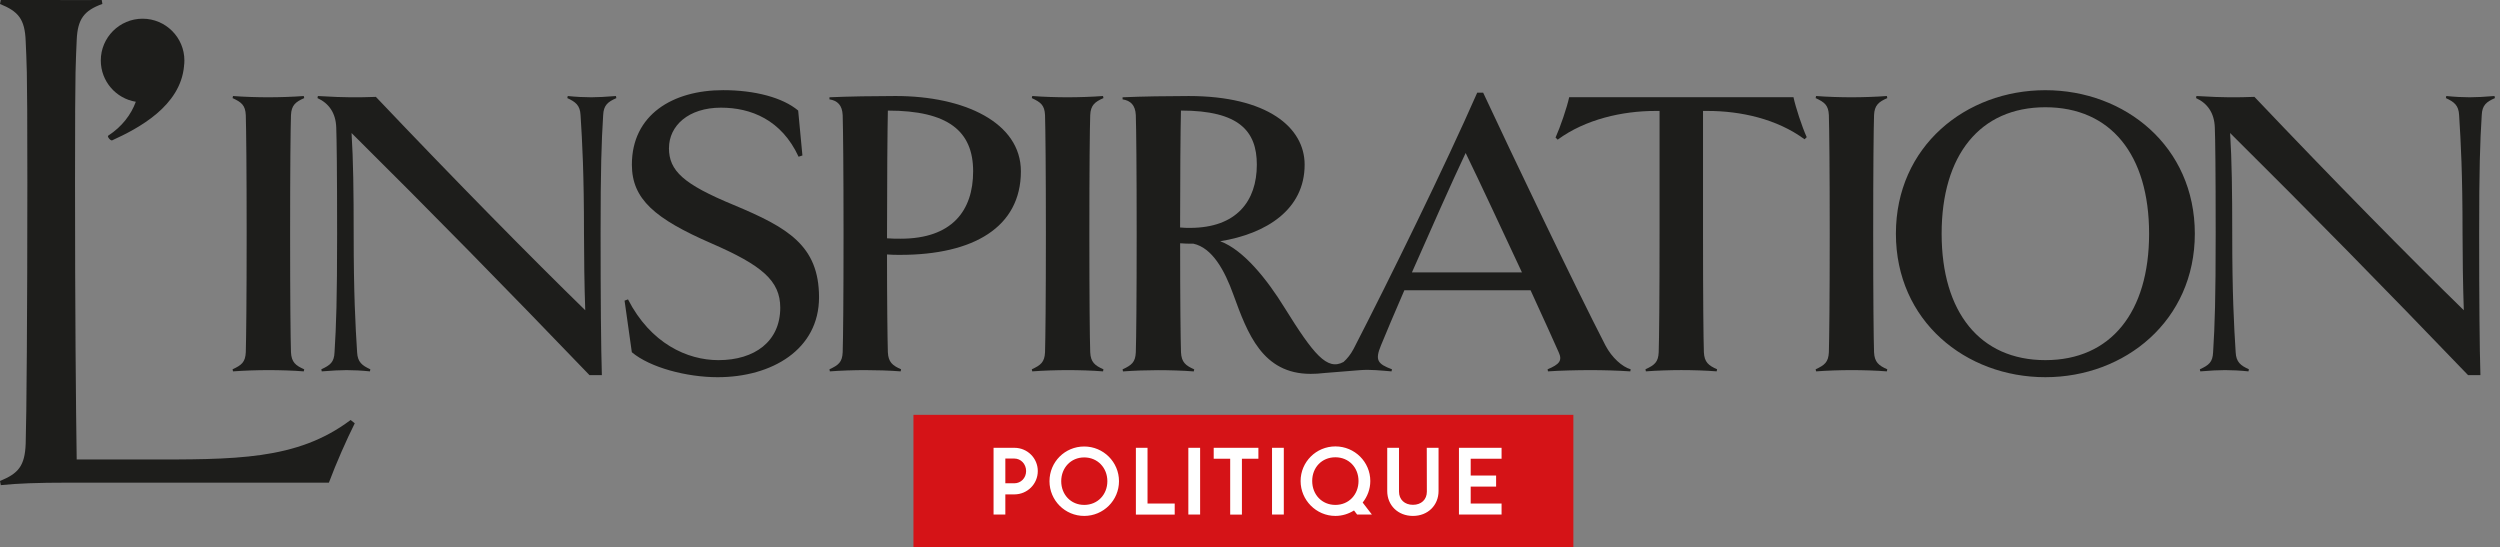
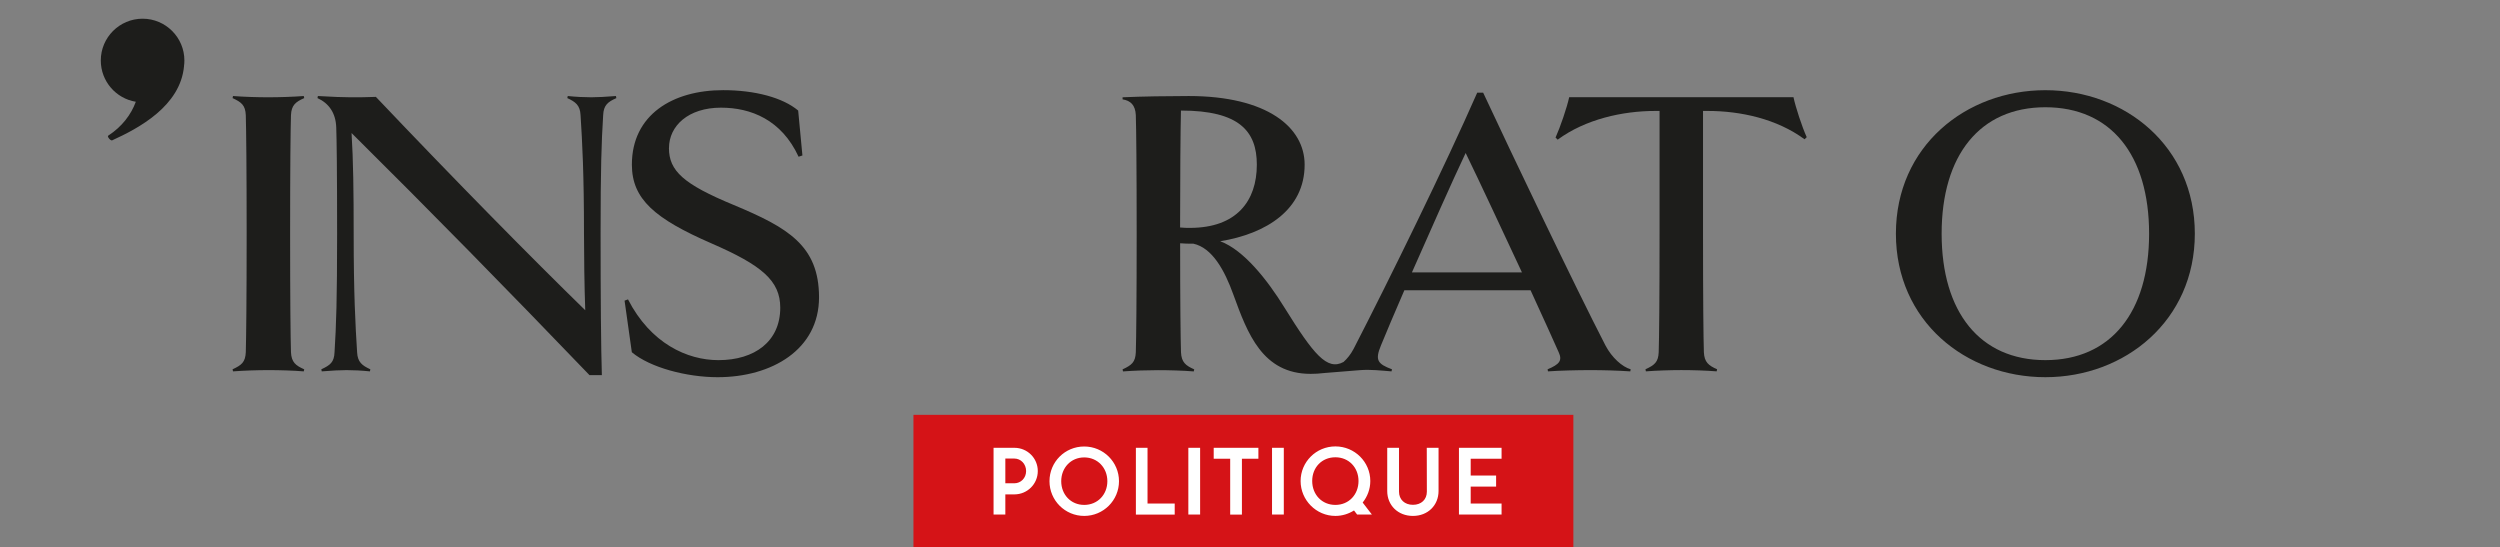
<svg xmlns="http://www.w3.org/2000/svg" width="274" height="60" viewBox="0 0 274 60" fill="none">
  <rect x="0" y="0" width="274" height="60" fill="#808080" stroke="none" />
  <path d="M100.115 45.466V60.001H172.441V45.466" fill="#D51317" />
  <path d="M166.805 29.854H154.748C156.806 25.203 159.097 20.003 160.635 16.768C162.129 19.825 164.608 25.159 166.805 29.854ZM130.412 24.976C130.085 24.976 129.759 24.976 129.338 24.931C129.338 19.687 129.383 13.943 129.432 12.117C135.79 12.117 137.749 14.354 137.749 18.044C137.749 22.012 135.552 24.976 130.412 24.976ZM175.967 37.879C172.648 31.452 165.637 16.768 162.555 10.158H161.902C158.399 18.138 152.324 30.537 148.351 38.245C148.024 38.858 147.648 39.318 147.253 39.669C145.442 40.664 143.958 38.819 140.791 33.733C138.877 30.631 136.304 27.395 133.736 26.44C138.783 25.619 142.988 22.977 142.988 18.049C142.988 13.948 138.877 10.524 130.278 10.524C128.081 10.524 125.088 10.569 123.035 10.663V10.89C123.921 11.029 124.435 11.529 124.485 12.622C124.534 14.082 124.579 18.505 124.579 25.614C124.579 32.723 124.534 37.151 124.485 38.611C124.44 39.704 124.02 40.026 123.035 40.481L123.08 40.708C124.247 40.619 125.741 40.57 126.914 40.57C128.086 40.57 129.719 40.614 130.837 40.708L130.887 40.481C129.952 40.07 129.487 39.704 129.437 38.611C129.388 37.151 129.343 32.684 129.343 26.663C129.808 26.707 130.278 26.707 130.793 26.707C132.851 27.162 134.206 29.582 135.186 32.313C136.73 36.553 138.362 40.975 143.646 40.975C144.091 40.975 144.626 40.951 145.155 40.882C146.229 40.792 147.648 40.679 149.098 40.565C150.216 40.481 151.339 40.609 152.512 40.703L152.561 40.476C150.973 39.882 150.691 39.471 151.344 37.879C151.953 36.419 152.838 34.277 153.917 31.813H167.75C169.199 34.959 170.367 37.557 170.832 38.606C171.252 39.516 170.926 39.927 169.615 40.476L169.659 40.703C170.876 40.614 172.885 40.565 174.285 40.565C175.685 40.565 177.323 40.609 178.679 40.703L178.723 40.476C177.788 40.204 176.665 39.199 175.967 37.879Z" fill="#1D1D1B" />
-   <path d="M106.656 18.776C106.656 23.11 104.321 26.162 98.71 26.162C98.245 26.162 97.731 26.162 97.216 26.118C97.216 19.963 97.266 13.992 97.31 12.121C103.9 12.121 106.656 14.358 106.656 18.776ZM111.89 18.776C111.89 13.442 105.721 10.523 98.151 10.523C95.954 10.523 92.961 10.568 90.908 10.662V10.889C91.794 11.028 92.308 11.528 92.358 12.621C92.402 14.081 92.452 18.504 92.452 25.613C92.452 32.722 92.407 37.145 92.358 38.605C92.313 39.698 91.893 40.02 90.908 40.475L90.953 40.703C92.12 40.614 93.614 40.564 94.787 40.564C95.96 40.564 97.592 40.609 98.71 40.703L98.76 40.475C97.825 40.064 97.36 39.698 97.31 38.605C97.266 37.19 97.216 32.906 97.216 27.889C97.731 27.933 98.196 27.933 98.666 27.933C106.656 27.933 111.89 24.925 111.89 18.771" fill="#1D1D1B" />
  <path d="M31.891 38.605C31.842 37.146 31.797 32.678 31.797 25.614C31.797 18.549 31.842 14.081 31.891 12.622C31.936 11.528 32.406 11.162 33.341 10.752L33.296 10.524C32.173 10.613 30.585 10.662 29.418 10.662C28.25 10.662 26.706 10.618 25.539 10.524L25.489 10.752C26.469 11.207 26.889 11.528 26.939 12.622C26.983 14.081 27.033 18.504 27.033 25.614C27.033 32.723 26.983 37.146 26.939 38.605C26.889 39.699 26.474 40.02 25.489 40.476L25.539 40.703C26.706 40.614 28.2 40.565 29.418 40.565C30.635 40.565 32.173 40.609 33.296 40.703L33.341 40.476C32.406 40.065 31.941 39.699 31.891 38.605ZM67.552 10.752L67.507 10.524C66.384 10.613 65.499 10.662 64.796 10.662C64.049 10.662 63.114 10.618 62.224 10.524L62.179 10.752C63.065 11.162 63.579 11.528 63.629 12.622C63.817 15.585 64.005 19.004 64.005 25.614C64.005 27.85 64.049 31.451 64.143 34.004C58.117 28.122 49.984 19.87 41.197 10.618C40.262 10.662 39.327 10.662 38.392 10.662C37.645 10.662 36.428 10.618 34.84 10.524L34.795 10.752C36.012 11.301 36.804 12.35 36.853 13.987C36.898 15.219 36.947 18.499 36.947 25.614C36.947 32.728 36.853 35.642 36.665 38.605C36.621 39.699 36.2 40.02 35.216 40.476L35.265 40.703C36.388 40.614 37.274 40.565 37.977 40.565C38.724 40.565 39.659 40.609 40.544 40.703L40.589 40.476C39.703 40.065 39.189 39.699 39.139 38.605C38.951 35.642 38.763 32.223 38.763 25.614C38.763 21.008 38.719 17.589 38.531 14.581C47.085 23.061 55.589 31.724 64.608 41.114H65.964C65.87 38.15 65.825 32.678 65.825 25.614C65.825 18.549 65.919 15.585 66.107 12.622C66.152 11.528 66.622 11.162 67.557 10.752M73.321 16.223C73.321 13.809 75.423 11.8 79.02 11.8C82.29 11.8 85.655 13.121 87.525 17.178L87.945 17.04L87.48 12.117C85.798 10.702 82.76 9.881 79.253 9.881C73.736 9.881 69.254 12.572 69.254 18.044C69.254 21.829 71.777 23.971 77.947 26.662C83.507 29.077 85.516 30.764 85.516 33.727C85.516 37.423 82.711 39.471 78.738 39.471C75.324 39.471 71.307 37.646 68.829 32.812L68.453 32.951L69.249 38.605C71.258 40.292 75.275 41.341 78.644 41.341C84.626 41.341 89.766 38.289 89.766 32.589C89.766 26.89 86.308 24.931 80.42 22.467C74.904 20.186 73.316 18.727 73.316 16.223" fill="#1D1D1B" />
-   <path d="M11.221 0.43L11.151 0C9.415 0.025 7.416 0 5.417 0H0.089L0 0.435C1.999 1.252 2.726 2.068 2.815 4.517C2.904 7.149 2.998 5.784 2.998 19.953C2.998 34.122 2.909 45.902 2.815 48.628C2.726 51.082 1.999 51.898 0 52.715L0.089 53.17C1.905 52.987 3.993 52.898 7.624 52.898H36.047C36.863 50.721 37.976 48.207 38.882 46.392L38.426 46.031C32.524 50.478 25.692 50.36 15.797 50.36H8.406C8.317 44.457 8.223 34.028 8.223 19.953C8.223 5.878 8.312 7.149 8.406 4.428C8.495 2.068 9.222 1.158 11.221 0.43Z" fill="#1D1D1B" />
  <path d="M20.165 7.254C20.195 7.052 20.209 6.844 20.209 6.631C20.209 4.103 18.156 2.05 15.628 2.05C13.1 2.05 11.047 4.103 11.047 6.631C11.047 8.907 12.709 10.797 14.886 11.153C14.367 12.568 13.372 13.884 11.858 14.868C11.72 14.953 12.091 15.428 12.279 15.388C15.178 14.067 19.764 11.643 20.17 7.254" fill="#1D1D1B" />
-   <path d="M119.488 38.605C119.438 37.145 119.394 32.678 119.394 25.613C119.394 18.548 119.438 14.081 119.488 12.621C119.532 11.528 120.002 11.162 120.937 10.751L120.893 10.523C119.77 10.613 118.182 10.662 117.014 10.662C115.847 10.662 114.303 10.617 113.135 10.523L113.086 10.751C114.066 11.206 114.486 11.528 114.536 12.621C114.58 14.081 114.63 18.504 114.63 25.613C114.63 32.722 114.58 37.15 114.536 38.605C114.486 39.698 114.066 40.02 113.086 40.475L113.135 40.703C114.303 40.614 115.797 40.564 117.014 40.564C118.231 40.564 119.77 40.609 120.893 40.703L120.937 40.475C120.002 40.064 119.537 39.698 119.488 38.605Z" fill="#1D1D1B" />
  <path d="M197.783 15.261L198.016 15.034C197.501 13.896 196.799 11.754 196.566 10.655H171.982C171.75 11.749 171.003 13.94 170.488 15.078L170.721 15.306C173.759 13.07 177.825 12.159 181.422 12.159H181.887V25.611C181.887 32.676 181.843 37.144 181.793 38.603C181.749 39.697 181.328 40.018 180.343 40.473L180.388 40.701C181.556 40.612 183.055 40.562 184.267 40.562C185.479 40.562 187.022 40.607 188.146 40.701L188.195 40.473C187.26 40.063 186.795 39.697 186.745 38.603C186.696 37.144 186.651 32.676 186.651 25.611V12.159H187.166C190.763 12.159 194.735 13.025 197.773 15.261" fill="#1D1D1B" />
  <path d="M235.541 25.613C235.541 34.231 231.336 39.47 224.172 39.47C217.008 39.47 212.803 34.226 212.803 25.613C212.803 16.999 217.008 11.755 224.172 11.755C231.336 11.755 235.541 16.955 235.541 25.613ZM240.553 25.613C240.553 16.04 232.899 9.885 224.172 9.885C215.445 9.885 207.791 16.04 207.791 25.613C207.791 35.186 215.445 41.34 224.172 41.34C232.899 41.34 240.553 35.141 240.553 25.613Z" fill="#1D1D1B" />
-   <path d="M273.442 10.751L273.398 10.523C272.275 10.617 271.389 10.662 270.687 10.662C269.94 10.662 269.004 10.617 268.114 10.523L268.069 10.751C268.955 11.162 269.47 11.528 269.519 12.621C269.707 15.585 269.895 19.003 269.895 25.613C269.895 27.849 269.94 31.451 270.034 34.004C264.003 28.121 255.874 19.869 247.087 10.617C246.152 10.662 245.217 10.662 244.282 10.662C243.535 10.662 242.318 10.617 240.73 10.523L240.686 10.751C241.903 11.3 242.694 12.349 242.744 13.987C242.793 15.219 242.838 18.499 242.838 25.613C242.838 32.727 242.744 35.641 242.556 38.605C242.511 39.698 242.091 40.02 241.106 40.475L241.151 40.703C242.274 40.609 243.159 40.564 243.862 40.564C244.609 40.564 245.544 40.609 246.434 40.703L246.479 40.475C245.588 40.064 245.079 39.698 245.029 38.605C244.841 35.641 244.653 32.223 244.653 25.613C244.653 21.007 244.609 17.588 244.421 14.58C252.975 23.06 261.479 31.723 270.499 41.113H271.854C271.76 38.15 271.716 32.678 271.716 25.613C271.716 18.548 271.81 15.585 271.998 12.621C272.042 11.528 272.512 11.162 273.447 10.751" fill="#1D1D1B" />
-   <path d="M205.396 38.605C205.347 37.145 205.302 32.678 205.302 25.613C205.302 18.548 205.347 14.081 205.396 12.621C205.441 11.528 205.911 11.162 206.846 10.751L206.801 10.523C205.678 10.613 204.09 10.662 202.922 10.662C201.755 10.662 200.211 10.617 199.044 10.523L198.994 10.751C199.974 11.206 200.394 11.528 200.444 12.621C200.488 14.081 200.538 18.504 200.538 25.613C200.538 32.722 200.488 37.15 200.444 38.605C200.394 39.698 199.974 40.02 198.994 40.475L199.044 40.703C200.211 40.614 201.705 40.564 202.922 40.564C204.139 40.564 205.678 40.609 206.801 40.703L206.846 40.475C205.911 40.064 205.446 39.698 205.396 38.605Z" fill="#1D1D1B" />
  <path d="M159.901 56.392H164.572V55.184H161.188V53.329H163.973V52.122H161.188V50.276H164.572V49.079H159.901V56.392ZM154.86 56.545C156.498 56.545 157.665 55.377 157.665 53.814V49.079H156.374L156.384 53.883C156.384 54.749 155.775 55.328 154.86 55.328C153.945 55.328 153.331 54.749 153.331 53.883V49.079H152.04V53.814C152.04 55.382 153.217 56.545 154.855 56.545M146.355 55.338C144.881 55.338 143.817 54.205 143.817 52.716C143.817 51.226 144.881 50.118 146.355 50.118C147.83 50.118 148.893 51.241 148.893 52.716C148.893 54.19 147.849 55.338 146.355 55.338ZM146.355 56.545C147.117 56.545 147.81 56.317 148.399 55.946L148.74 56.392H150.358L149.349 55.08C149.863 54.432 150.185 53.616 150.185 52.721C150.185 50.628 148.473 48.926 146.36 48.926C144.248 48.926 142.546 50.628 142.546 52.721C142.546 54.813 144.258 56.545 146.36 56.545M139.414 56.392H140.705V49.079H139.414V56.392ZM134.823 56.401H136.114V50.276H137.92V49.079H133.022V50.276H134.828V56.401H134.823ZM130.242 56.392H131.533V49.079H130.242V56.392ZM124.488 56.401H128.748V55.184H125.769V49.079H124.493V56.401H124.488ZM118.828 55.338C117.364 55.338 116.31 54.205 116.31 52.74C116.31 51.276 117.364 50.133 118.828 50.133C120.292 50.133 121.366 51.266 121.366 52.74C121.366 54.215 120.292 55.338 118.828 55.338ZM118.828 56.545C120.941 56.545 122.642 54.833 122.642 52.74C122.642 50.648 120.941 48.936 118.828 48.936C116.716 48.936 115.024 50.628 115.024 52.74C115.024 54.853 116.735 56.545 118.828 56.545ZM110.185 52.968V50.257H111.174C111.887 50.257 112.461 50.855 112.461 51.627C112.461 52.399 111.882 52.968 111.174 52.968H110.185ZM108.894 56.392H110.185V54.185H111.174C112.599 54.185 113.742 53.042 113.742 51.627C113.742 50.212 112.599 49.079 111.174 49.079H108.894V56.392Z" fill="white" />
</svg>